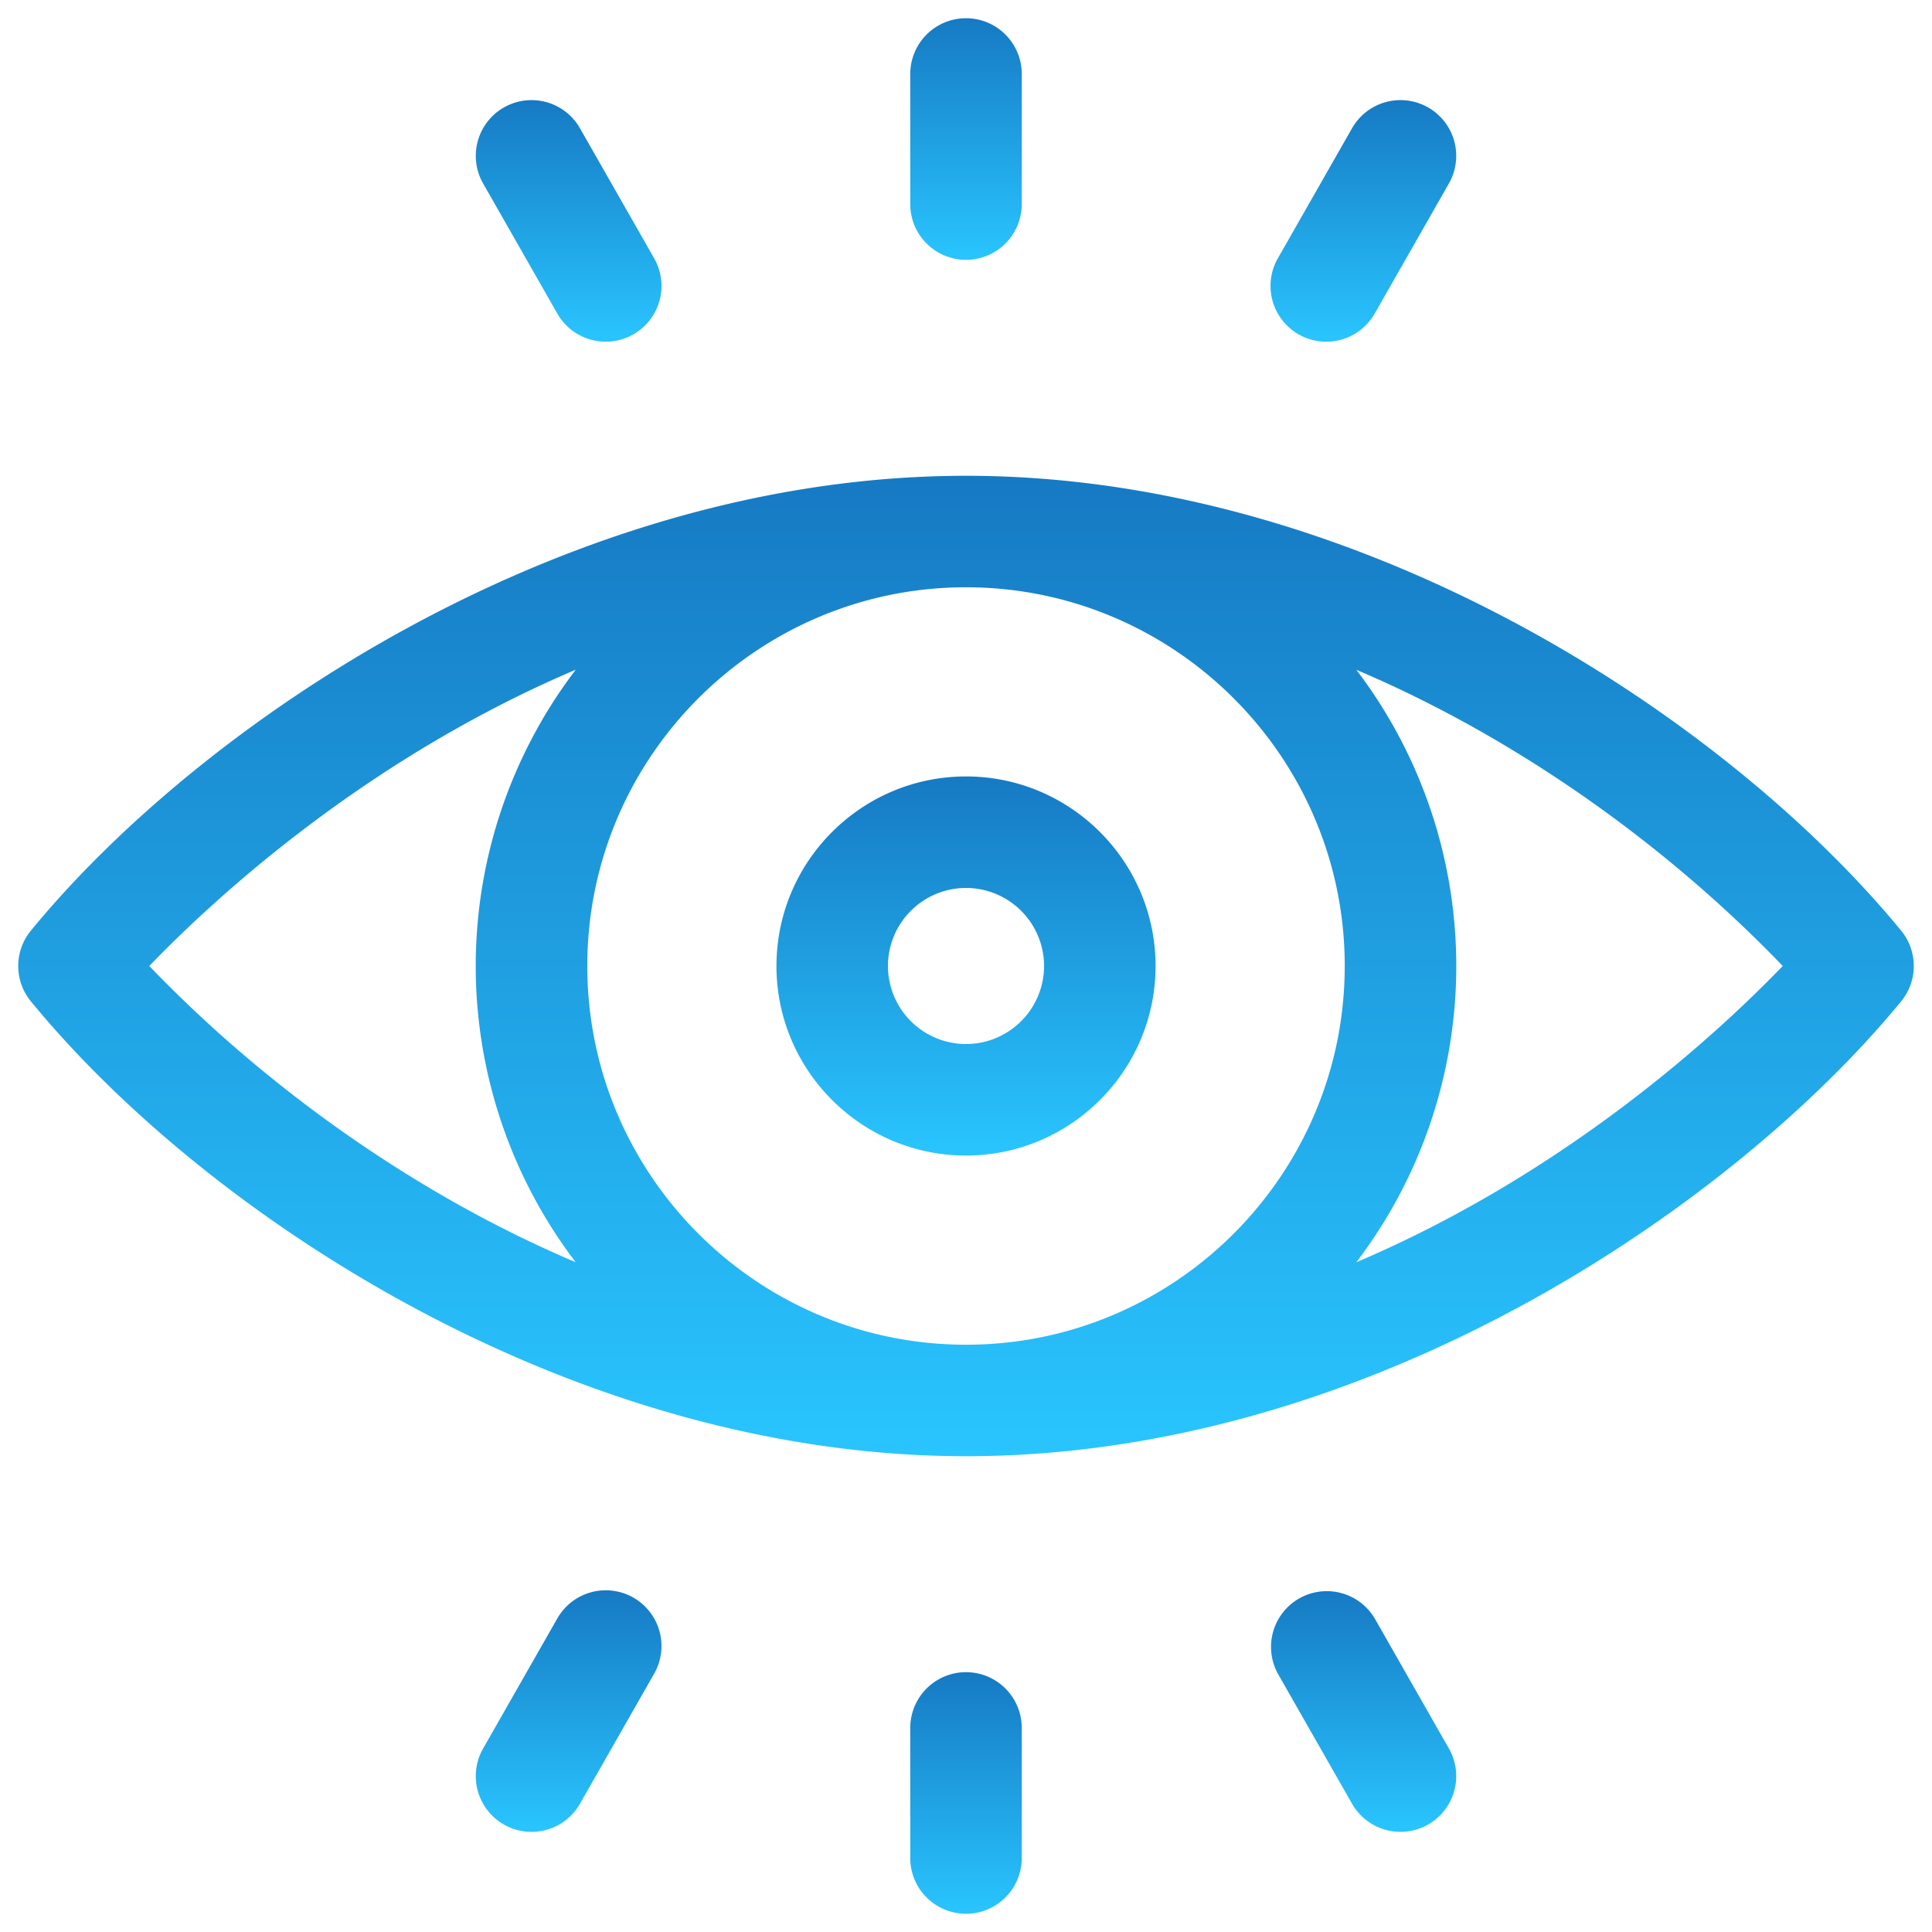
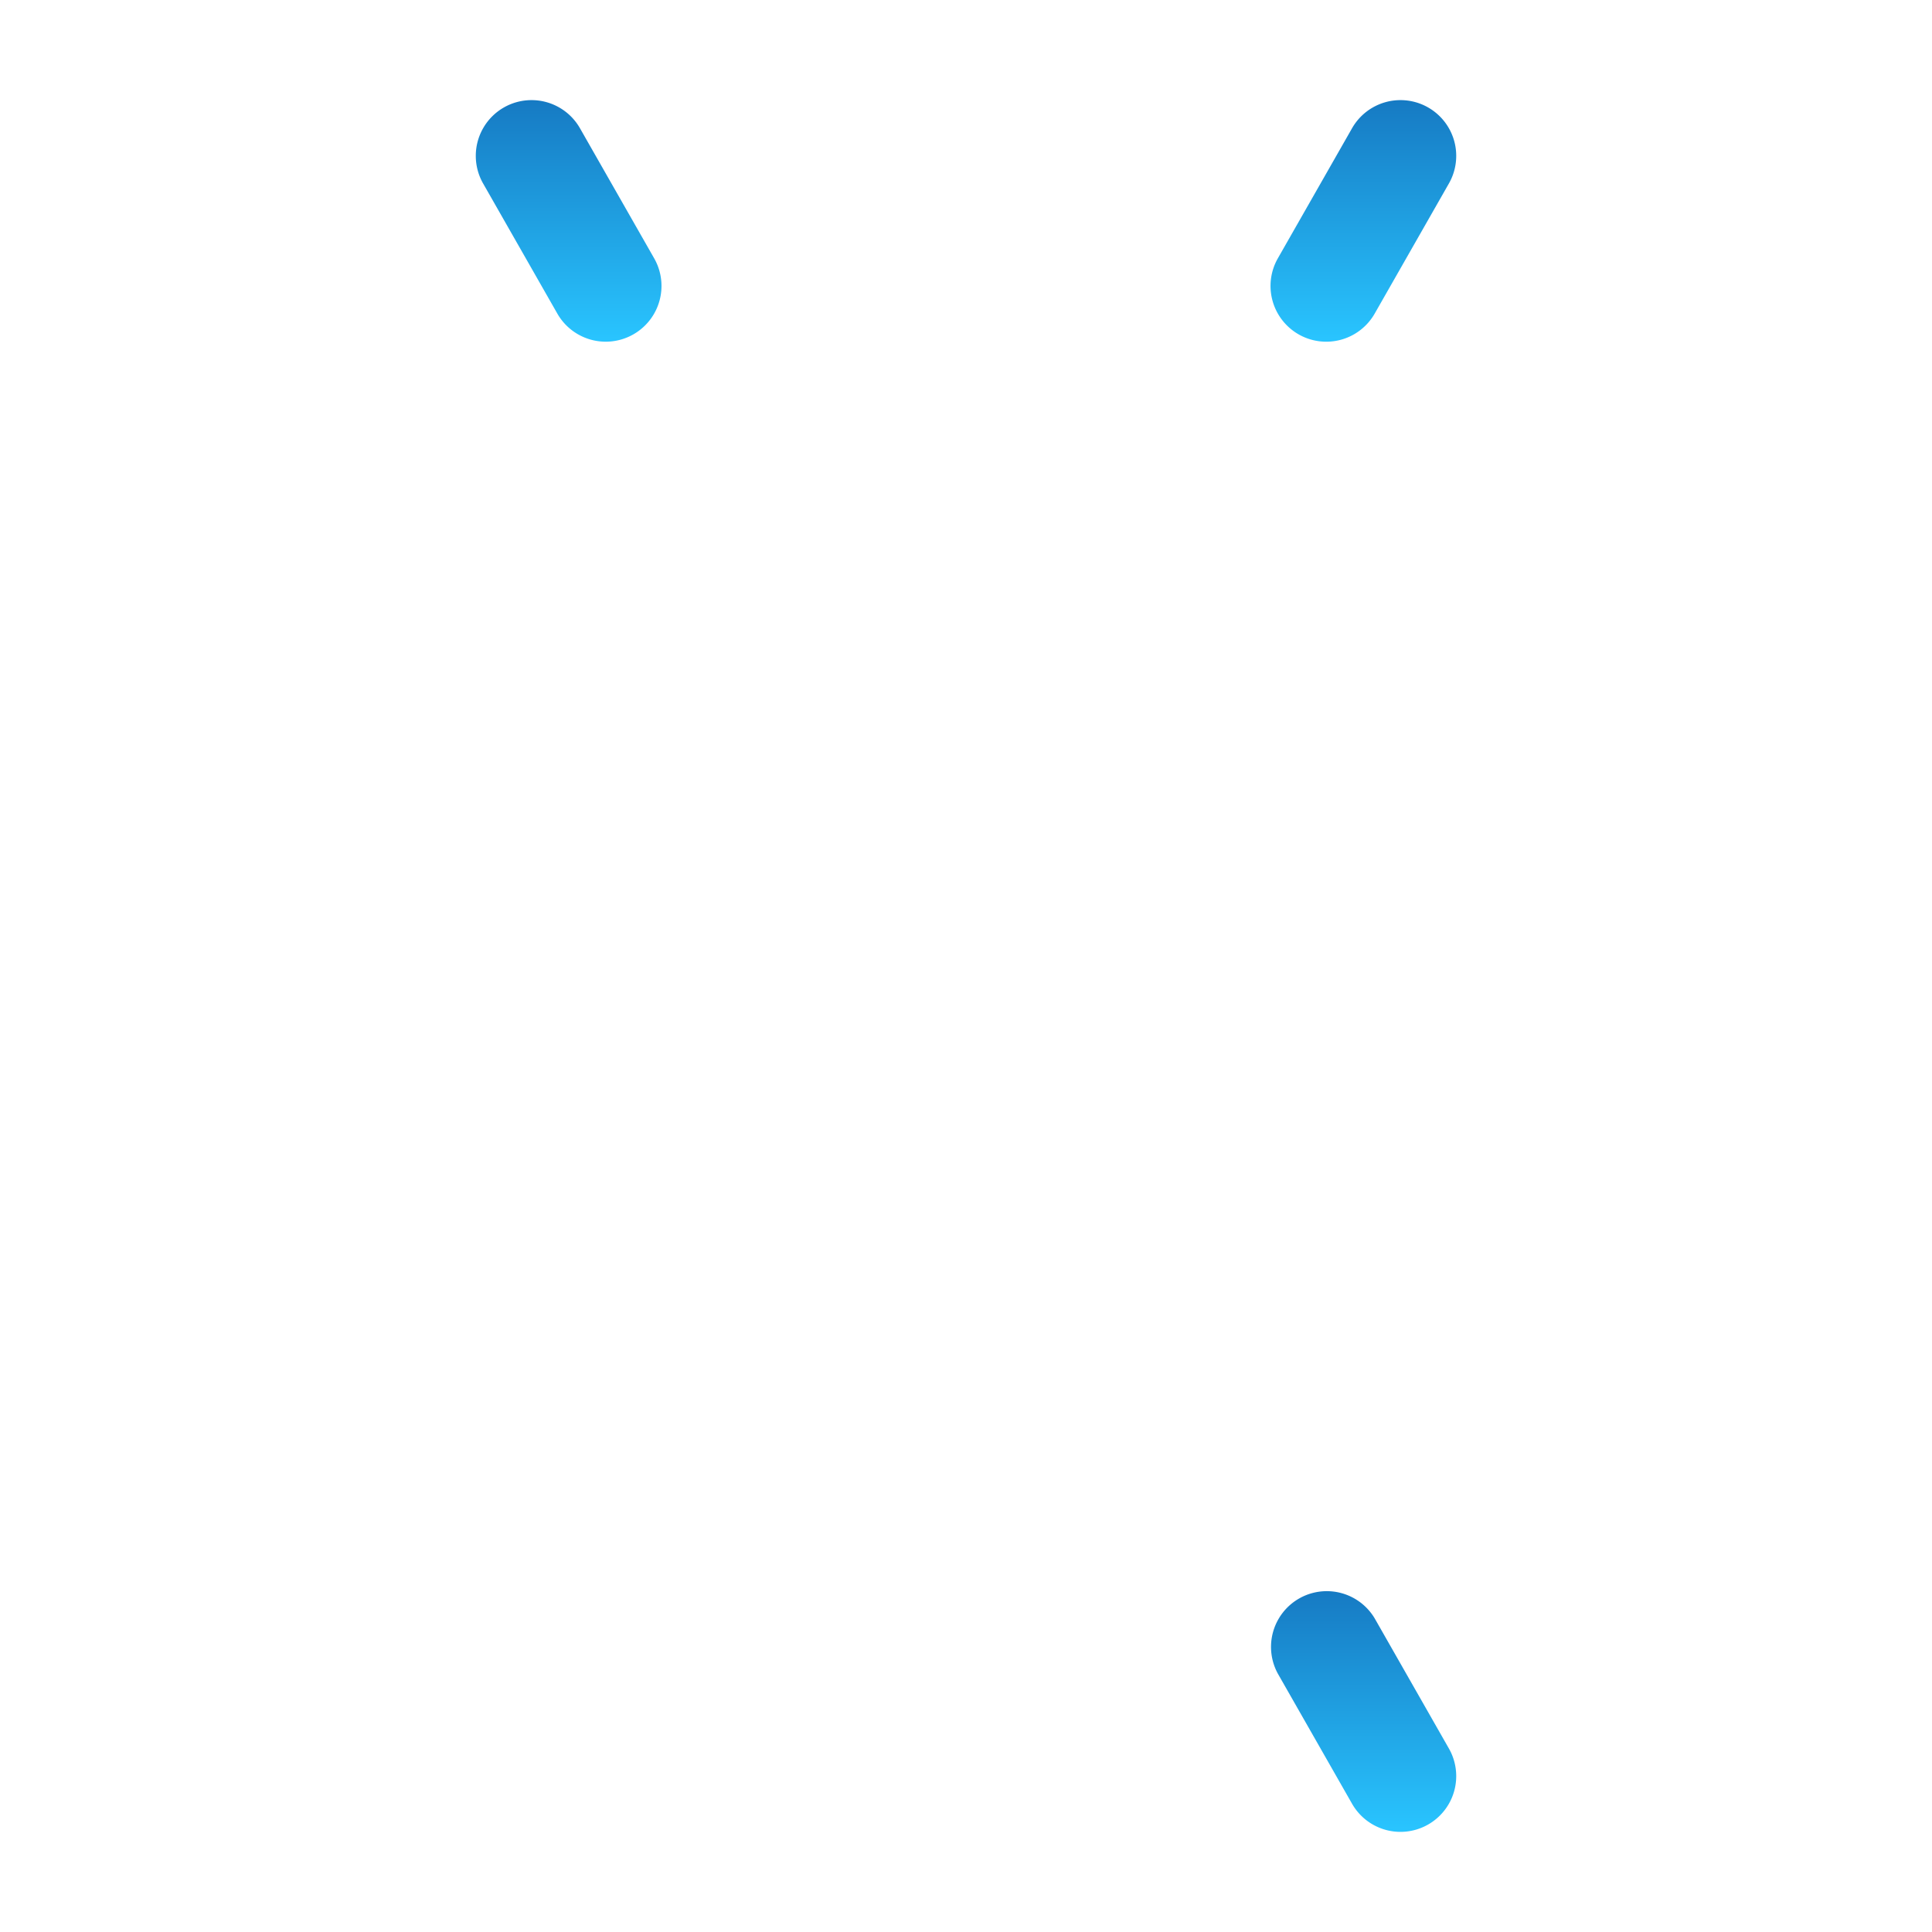
<svg xmlns="http://www.w3.org/2000/svg" xmlns:xlink="http://www.w3.org/1999/xlink" viewBox="0 0 116 116" height="58" width="58">
  <defs>
    <linearGradient y2="87.43" y1="28.56" x2="58.01" x1="58.01" id="b" xlink:href="#a">
      <stop stop-color="#167ac3" offset="0" />
      <stop stop-color="#29c5ff" offset="1" />
    </linearGradient>
    <linearGradient y2="69.38" y1="46.61" x2="58.01" x1="58.01" id="c" xlink:href="#a">
      <stop stop-color="#167ac3" offset="0" />
      <stop stop-color="#29c5ff" offset="1" />
    </linearGradient>
    <linearGradient y2="15.6" y1="1.09" x2="58.01" x1="58.01" id="d" xlink:href="#a">
      <stop stop-color="#167ac3" offset="0" />
      <stop stop-color="#29c5ff" offset="1" />
    </linearGradient>
    <linearGradient y2="20.51" y1="6.01" x2="81.87" x1="81.87" id="e" xlink:href="#a">
      <stop stop-color="#167ac3" offset="0" />
      <stop stop-color="#29c5ff" offset="1" />
    </linearGradient>
    <linearGradient y2="20.51" y1="6.01" x2="34.15" x1="34.15" id="f" xlink:href="#a">
      <stop stop-color="#167ac3" offset="0" />
      <stop stop-color="#29c5ff" offset="1" />
    </linearGradient>
    <linearGradient y2="114.9" y1="100.4" x2="58.01" x1="58.01" id="g" xlink:href="#a">
      <stop stop-color="#167ac3" offset="0" />
      <stop stop-color="#29c5ff" offset="1" />
    </linearGradient>
    <linearGradient y2="109.99" y1="95.48" x2="34.15" x1="34.15" id="h" xlink:href="#a">
      <stop stop-color="#167ac3" offset="0" />
      <stop stop-color="#29c5ff" offset="1" />
    </linearGradient>
    <linearGradient y2="109.99" y1="95.48" x2="81.87" x1="81.87" id="i" xlink:href="#a">
      <stop stop-color="#167ac3" offset="0" />
      <stop stop-color="#29c5ff" offset="1" />
    </linearGradient>
    <linearGradient id="a" gradientUnits="userSpaceOnUse" />
  </defs>
-   <path d="M81.433 75.79a29.358 29.358 0 00.003-35.575c9.696 4.11 18.703 10.603 25.601 17.784-3.768 3.916-12.852 12.366-25.604 17.79zM8.963 58c3.768-3.915 12.853-12.366 25.605-17.79a29.358 29.358 0 00-.004 35.575C24.868 71.675 15.861 65.183 8.964 58zm71.776 0c0 12.538-10.2 22.739-22.739 22.739s-22.738-10.202-22.738-22.74S45.462 35.261 58 35.261 80.74 45.463 80.74 58zm33.408-2.123C103.803 43.274 81.902 28.567 58 28.567c-23.987 0-45.888 14.807-56.146 27.31a3.347 3.347 0 000 4.246C12.444 73.031 34.395 87.433 58 87.433c24.445 0 46.252-15.254 56.147-27.31a3.348 3.348 0 000-4.246z" fill="url(#b)" />
-   <path d="M62.687 58A4.692 4.692 0 0158 62.686 4.691 4.691 0 0153.314 58 4.691 4.691 0 0158 53.314 4.692 4.692 0 0162.687 58zm-16.068 0c0 6.276 5.106 11.381 11.381 11.381S69.382 64.276 69.382 58 64.276 46.619 58 46.619s-11.38 5.105-11.38 11.38z" fill="url(#c)" />
-   <path d="M58 15.6a3.347 3.347 0 003.348-3.348v-7.81a3.347 3.347 0 00-6.695 0v7.81A3.347 3.347 0 0058 15.6z" fill="url(#d)" />
  <path d="M77.973 20.077a3.347 3.347 0 004.566-1.25l4.455-7.81A3.347 3.347 0 1081.179 7.7l-4.455 7.81a3.348 3.348 0 001.25 4.567z" fill="url(#e)" />
  <path d="M33.462 18.827a3.347 3.347 0 105.815-3.317L34.822 7.7a3.347 3.347 0 00-5.815 3.317z" fill="url(#f)" />
-   <path d="M58 100.4a3.347 3.347 0 00-3.347 3.348v7.81a3.347 3.347 0 006.695 0v-7.81A3.347 3.347 0 0058 100.4z" fill="url(#g)" />
-   <path d="M38.028 95.923a3.348 3.348 0 00-4.566 1.25l-4.455 7.81a3.347 3.347 0 005.815 3.317l4.455-7.81a3.347 3.347 0 00-1.25-4.567z" fill="url(#h)" />
-   <path d="M82.54 97.173a3.348 3.348 0 00-5.816 3.316l4.455 7.81a3.347 3.347 0 105.815-3.316z" fill="url(#i)" />
+   <path d="M82.54 97.173a3.348 3.348 0 00-5.816 3.316l4.455 7.81a3.347 3.347 0 105.815-3.316" fill="url(#i)" />
</svg>